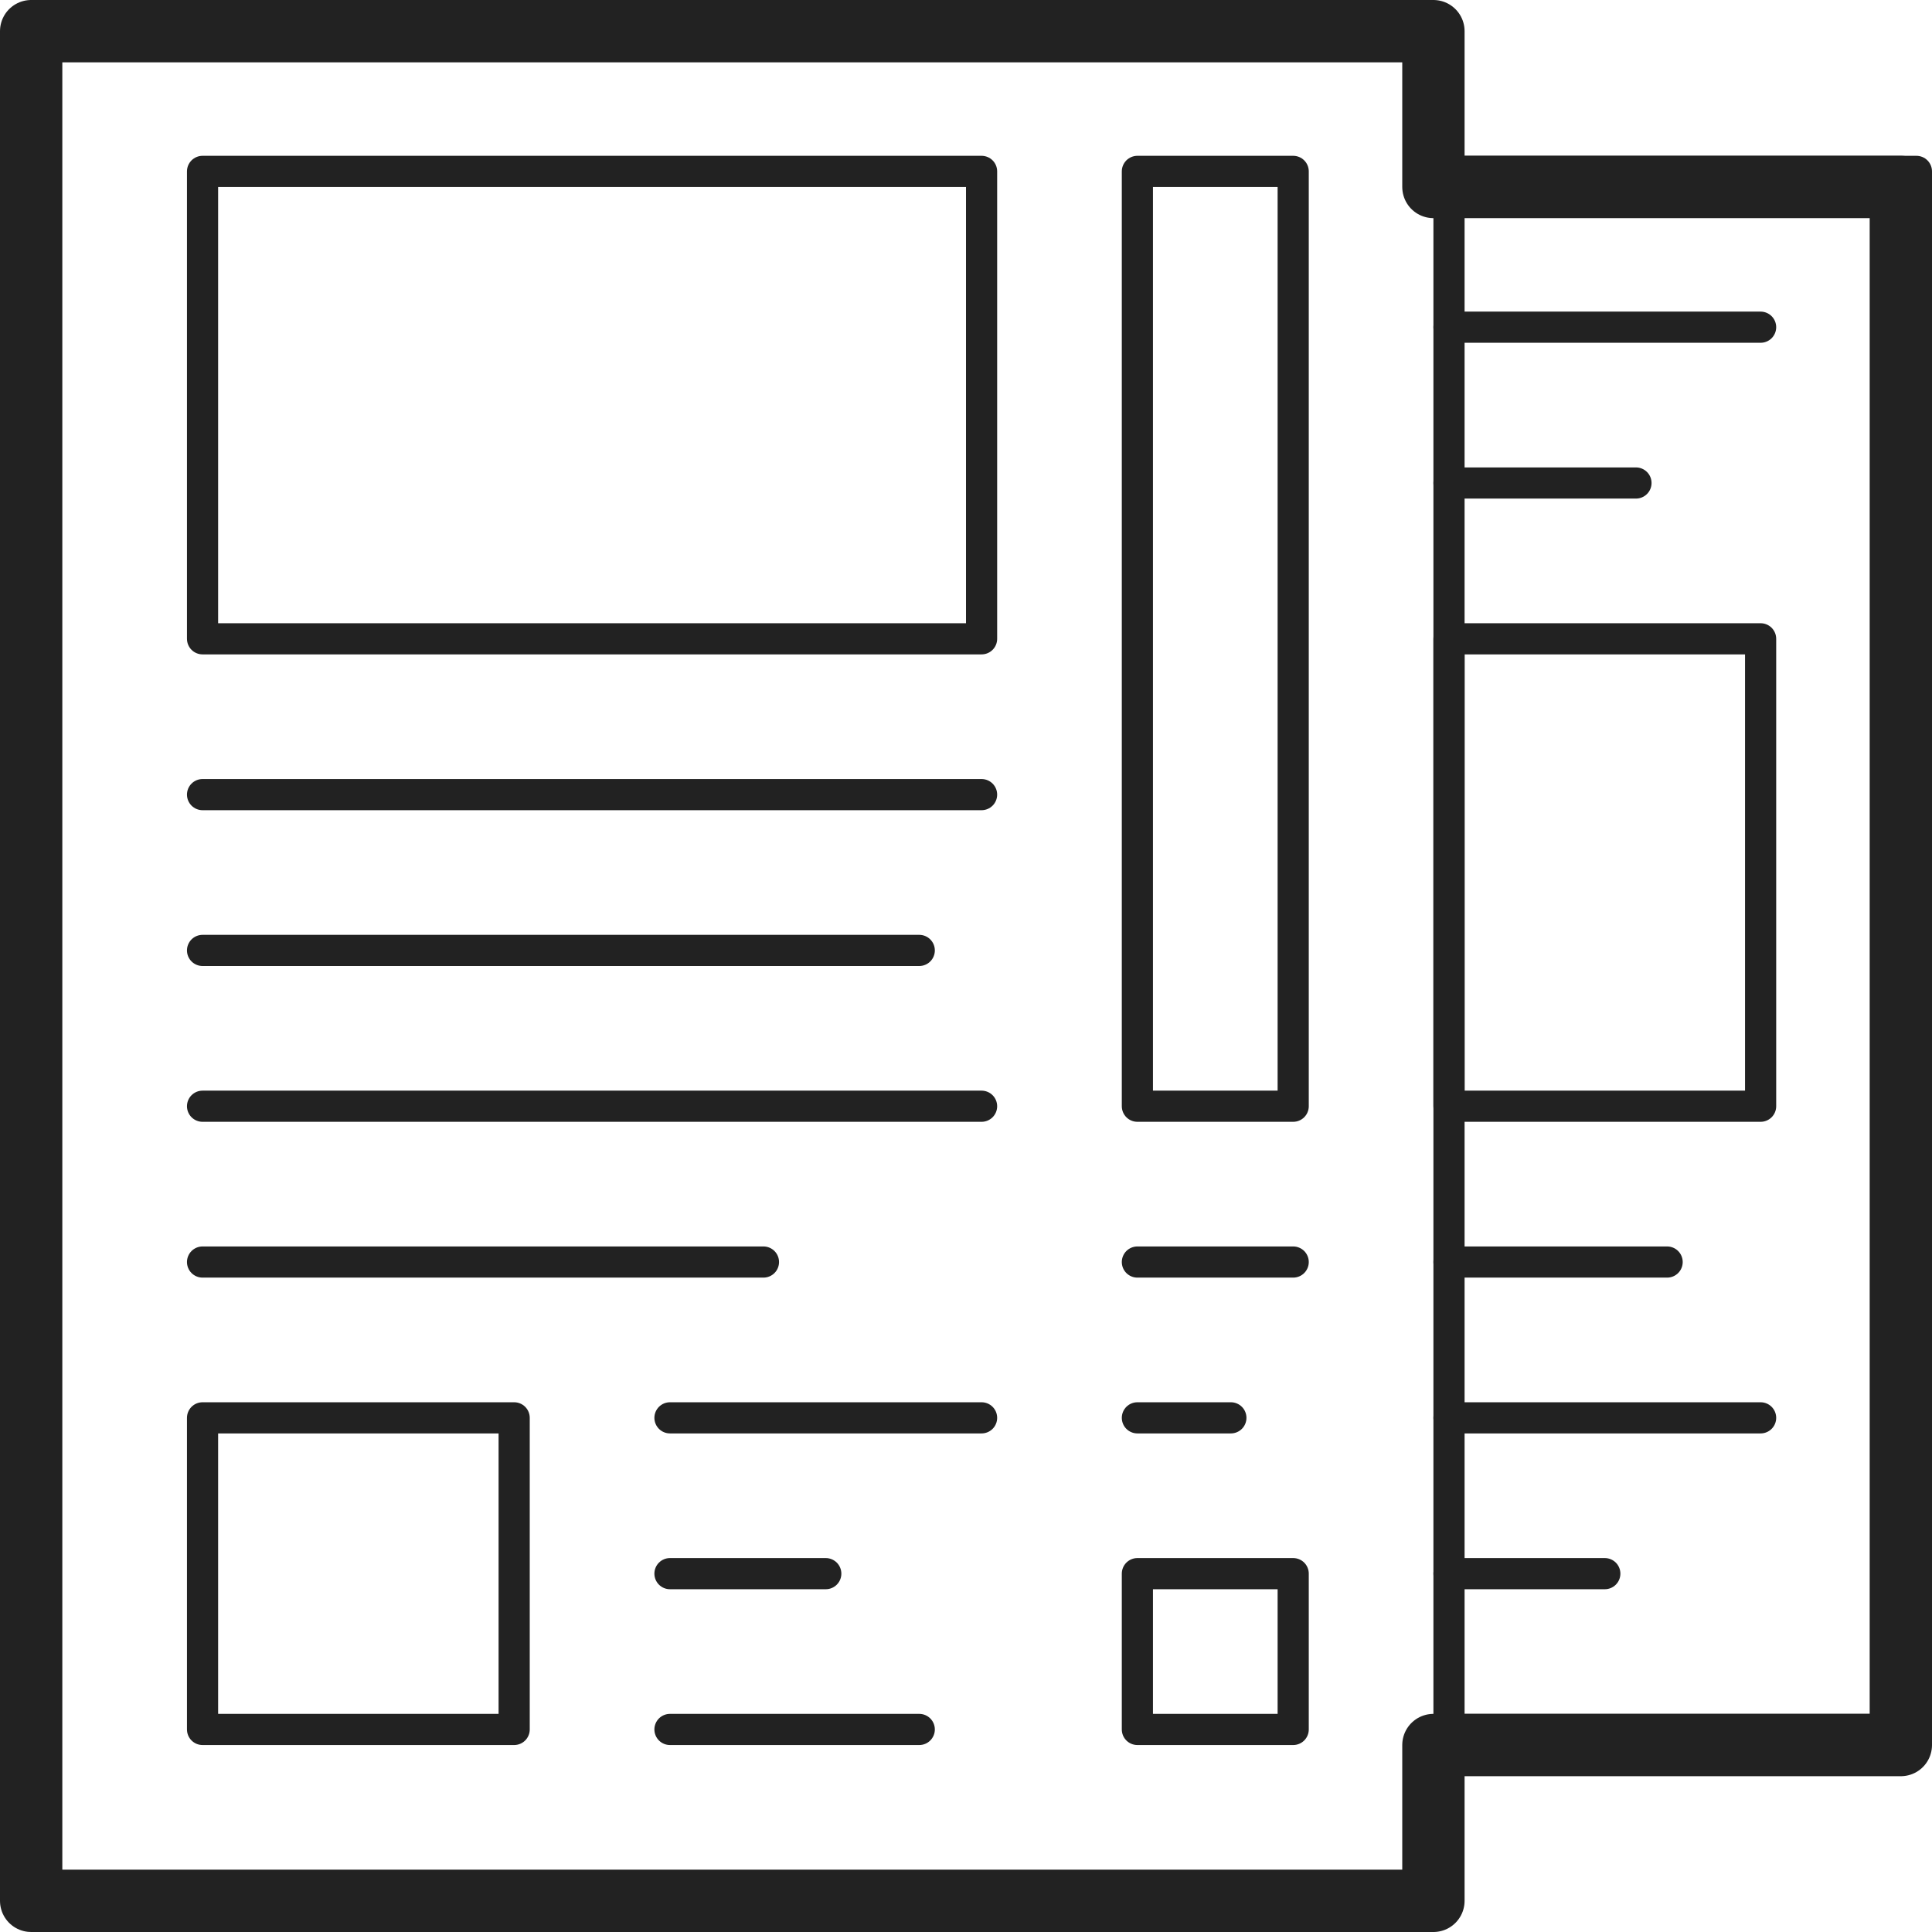
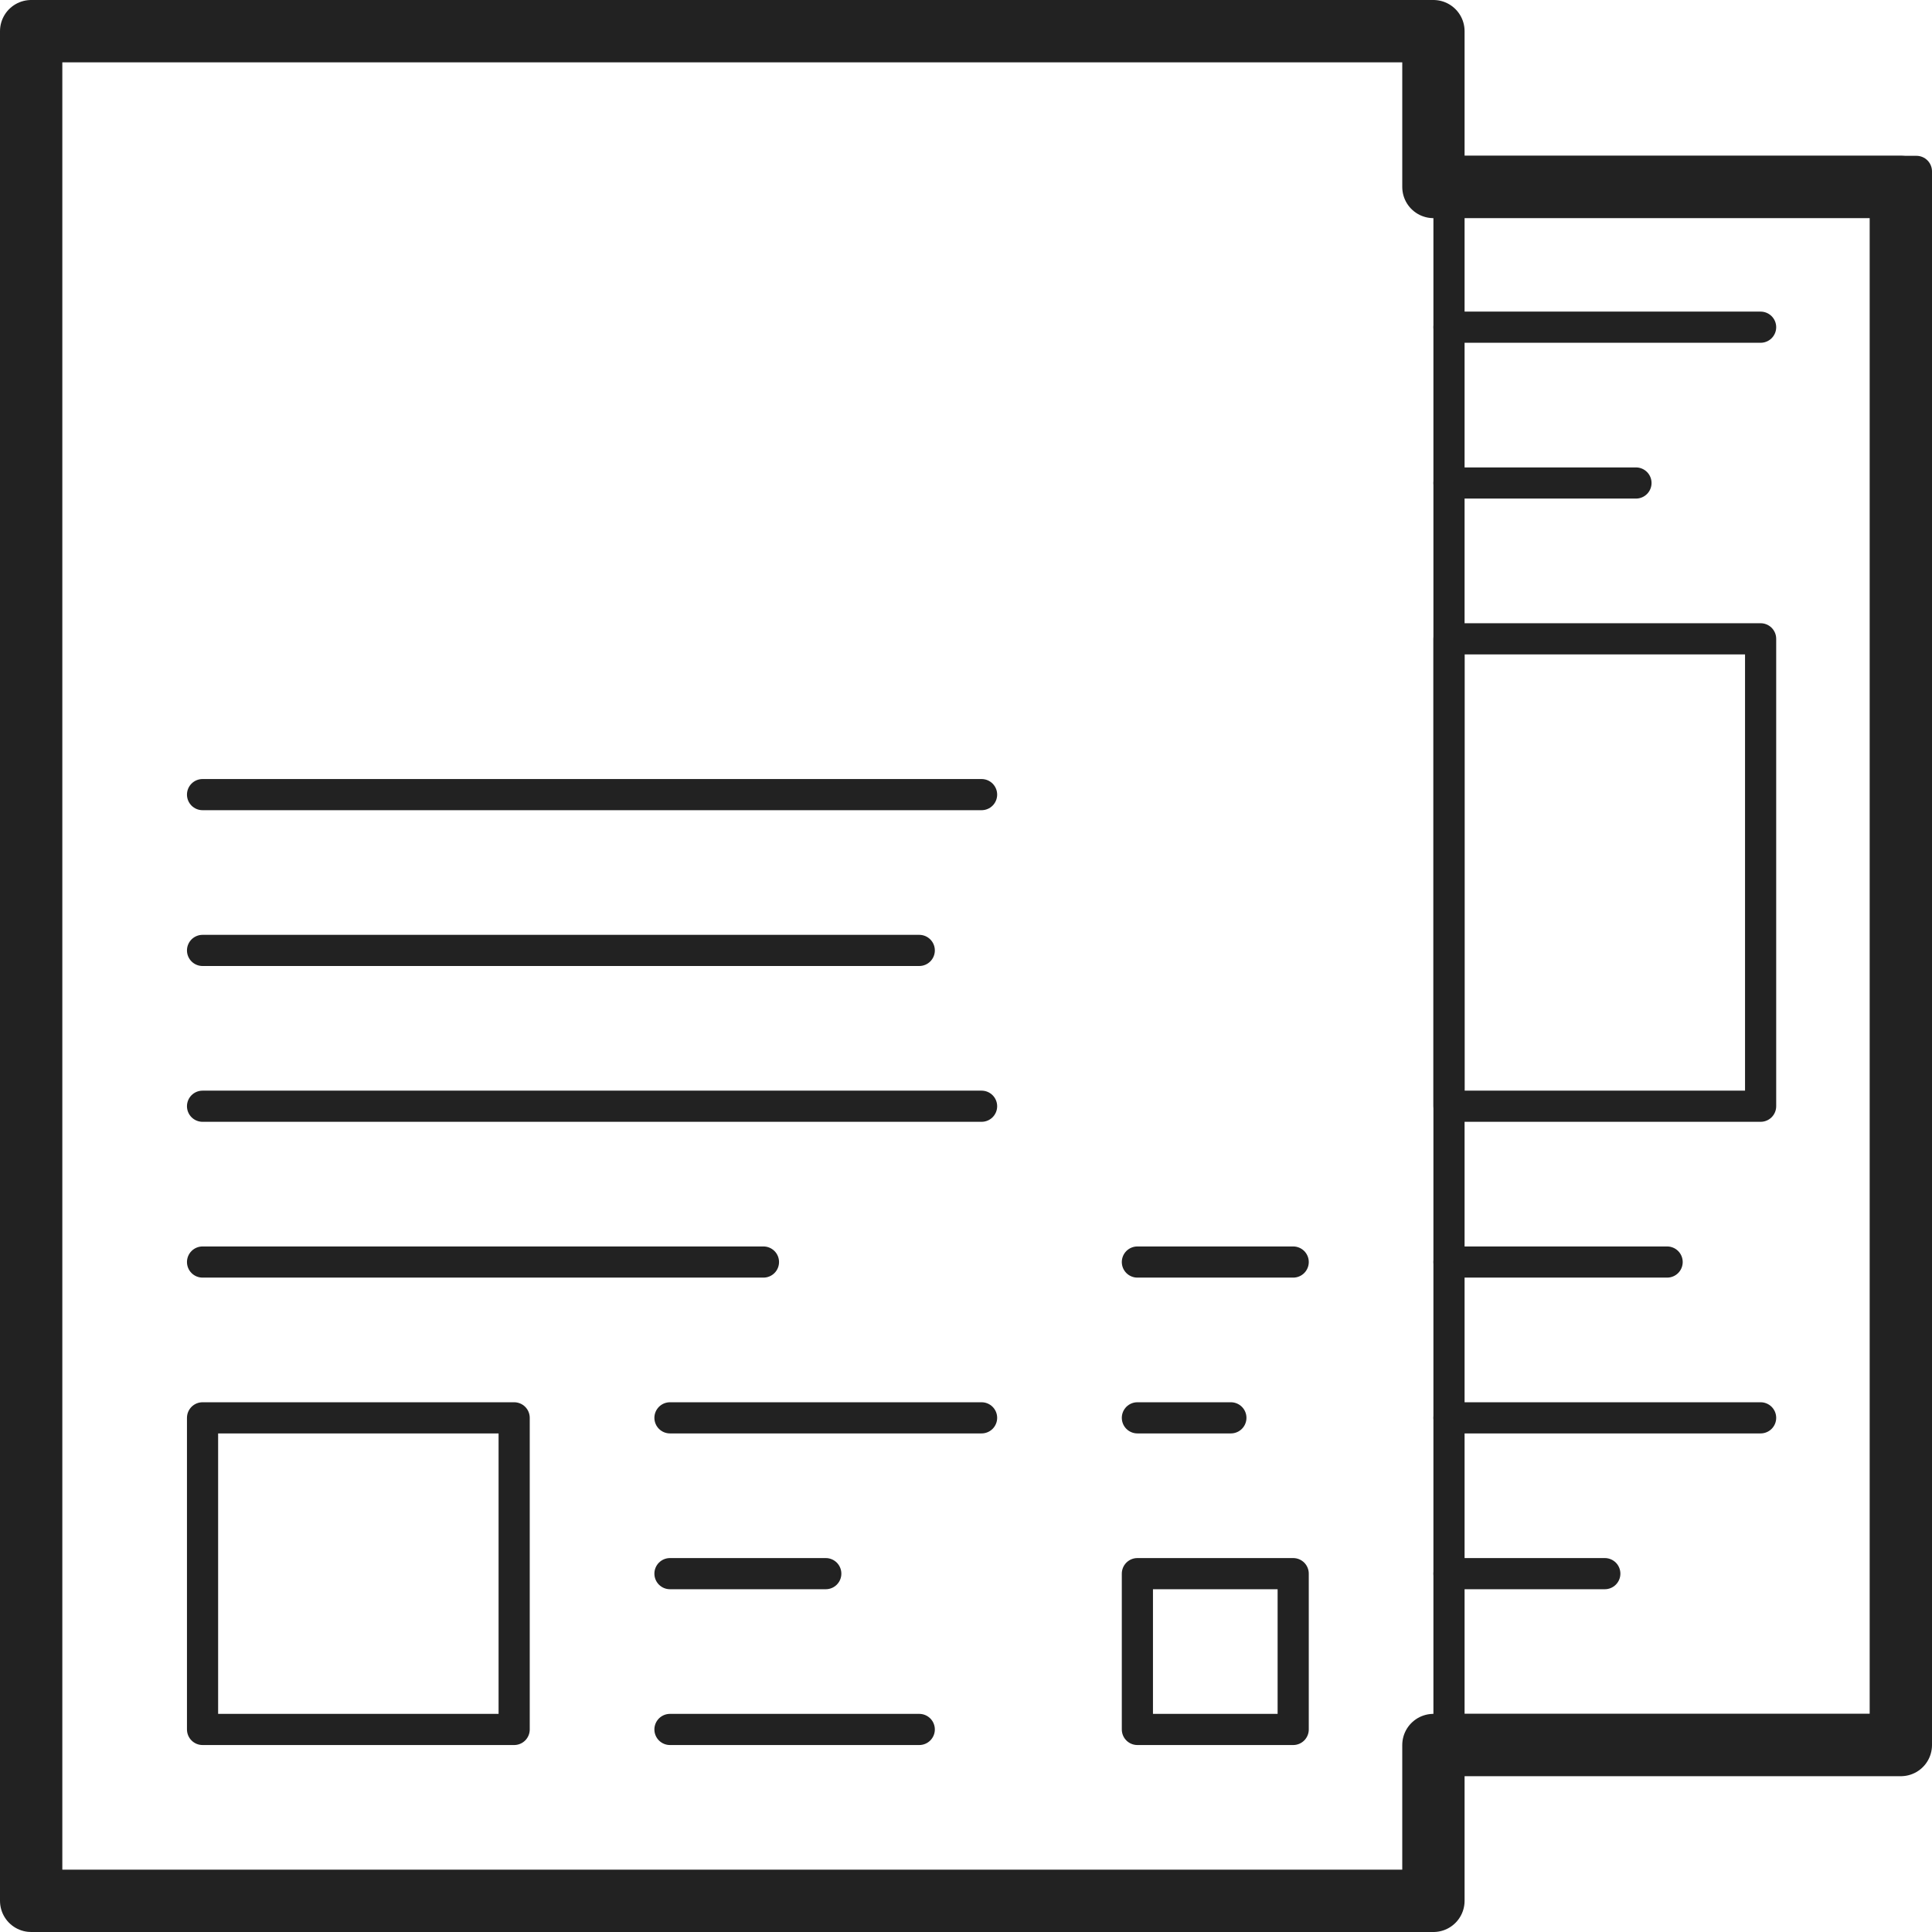
<svg xmlns="http://www.w3.org/2000/svg" width="62" height="62" viewBox="0 0 62 62">
  <g id="i-nav-news-1" transform="translate(-829 -503)">
    <path id="Union_2" data-name="Union 2" d="M-8480,60V0h45V5h15V55h-15v5Z" transform="translate(9310 504)" fill="rgba(0,0,0,0)" stroke="#222" stroke-linecap="round" stroke-linejoin="round" stroke-width="2" />
    <rect id="Rectangle_473" data-name="Rectangle 473" width="15" height="50" transform="translate(875.5 508.5)" fill="none" stroke="#222" stroke-linecap="round" stroke-linejoin="round" stroke-width="1" />
-     <rect id="Rectangle_476" data-name="Rectangle 476" width="5" height="30" transform="translate(865.5 508.5)" fill="none" stroke="#222" stroke-linecap="round" stroke-linejoin="round" stroke-width="1" />
-     <rect id="Rectangle_477" data-name="Rectangle 477" width="25" height="15" transform="translate(835.5 508.5)" fill="none" stroke="#222" stroke-linecap="round" stroke-linejoin="round" stroke-width="1" />
    <line id="Line_248" data-name="Line 248" x1="25" transform="translate(835.5 528.5)" fill="none" stroke="#222" stroke-linecap="round" stroke-linejoin="round" stroke-width="1" />
    <line id="Line_249" data-name="Line 249" x1="23" transform="translate(835.5 533.5)" fill="none" stroke="#222" stroke-linecap="round" stroke-linejoin="round" stroke-width="1" />
    <line id="Line_250" data-name="Line 250" x1="25" transform="translate(835.5 538.5)" fill="none" stroke="#222" stroke-linecap="round" stroke-linejoin="round" stroke-width="1" />
    <line id="Line_251" data-name="Line 251" x1="18" transform="translate(835.5 543.5)" fill="none" stroke="#222" stroke-linecap="round" stroke-linejoin="round" stroke-width="1" />
    <line id="Line_252" data-name="Line 252" x1="5" transform="translate(865.5 543.5)" fill="none" stroke="#222" stroke-linecap="round" stroke-linejoin="round" stroke-width="1" />
    <line id="Line_253" data-name="Line 253" x1="3" transform="translate(865.5 548.5)" fill="none" stroke="#222" stroke-linecap="round" stroke-linejoin="round" stroke-width="1" />
    <rect id="Rectangle_478" data-name="Rectangle 478" width="10" height="10" transform="translate(835.5 548.5)" fill="none" stroke="#222" stroke-linecap="round" stroke-linejoin="round" stroke-width="1" />
    <line id="Line_254" data-name="Line 254" x1="10" transform="translate(850.5 548.5)" fill="none" stroke="#222" stroke-linecap="round" stroke-linejoin="round" stroke-width="1" />
    <line id="Line_255" data-name="Line 255" x1="5" transform="translate(850.5 553.5)" fill="none" stroke="#222" stroke-linecap="round" stroke-linejoin="round" stroke-width="1" />
    <line id="Line_256" data-name="Line 256" x1="8" transform="translate(850.5 558.5)" fill="none" stroke="#222" stroke-linecap="round" stroke-linejoin="round" stroke-width="1" />
    <rect id="Rectangle_479" data-name="Rectangle 479" width="5" height="5" transform="translate(865.5 553.5)" fill="none" stroke="#222" stroke-linecap="round" stroke-linejoin="round" stroke-width="1" />
    <rect id="Rectangle_480" data-name="Rectangle 480" width="10" height="15" transform="translate(875.5 523.5)" fill="none" stroke="#222" stroke-linecap="round" stroke-linejoin="round" stroke-width="1" />
    <line id="Line_257" data-name="Line 257" x2="6" transform="translate(875.5 518.5)" fill="none" stroke="#222" stroke-linecap="round" stroke-linejoin="round" stroke-width="1" />
    <line id="Line_258" data-name="Line 258" x2="10" transform="translate(875.5 513.5)" fill="none" stroke="#222" stroke-linecap="round" stroke-linejoin="round" stroke-width="1" />
    <line id="Line_259" data-name="Line 259" x1="7" transform="translate(875.5 543.5)" fill="none" stroke="#222" stroke-linecap="round" stroke-linejoin="round" stroke-width="1" />
    <line id="Line_260" data-name="Line 260" x1="10" transform="translate(875.5 548.5)" fill="none" stroke="#222" stroke-linecap="round" stroke-linejoin="round" stroke-width="1" />
    <line id="Line_261" data-name="Line 261" x1="5" transform="translate(875.5 553.5)" fill="none" stroke="#222" stroke-linecap="round" stroke-linejoin="round" stroke-width="1" />
  </g>
</svg>